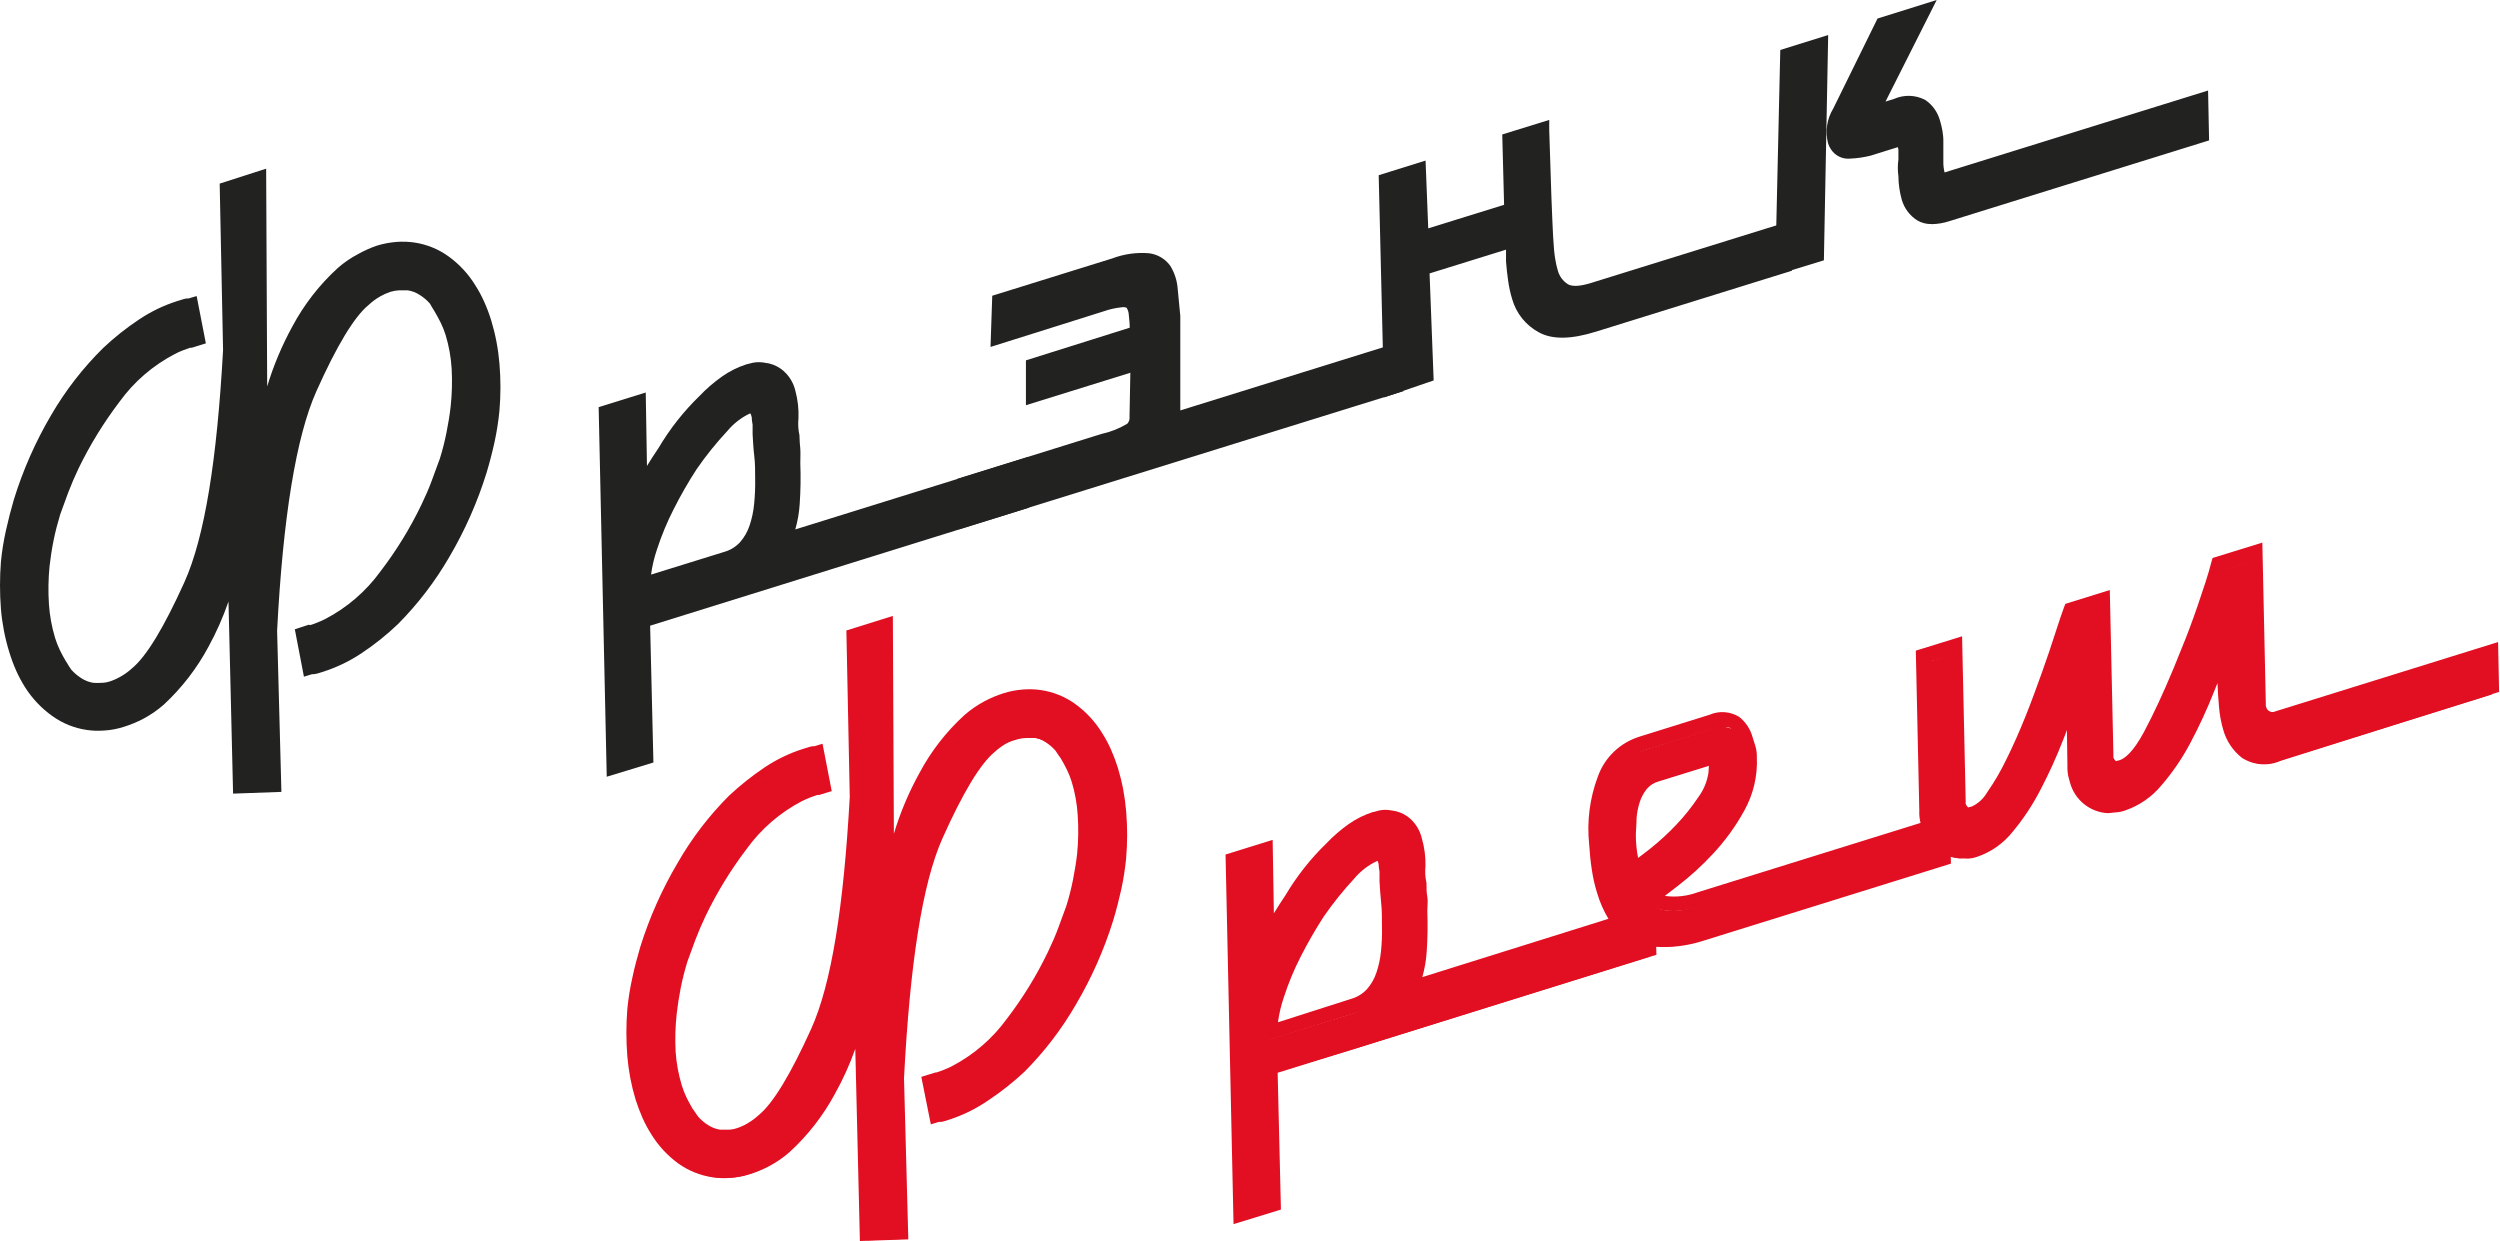
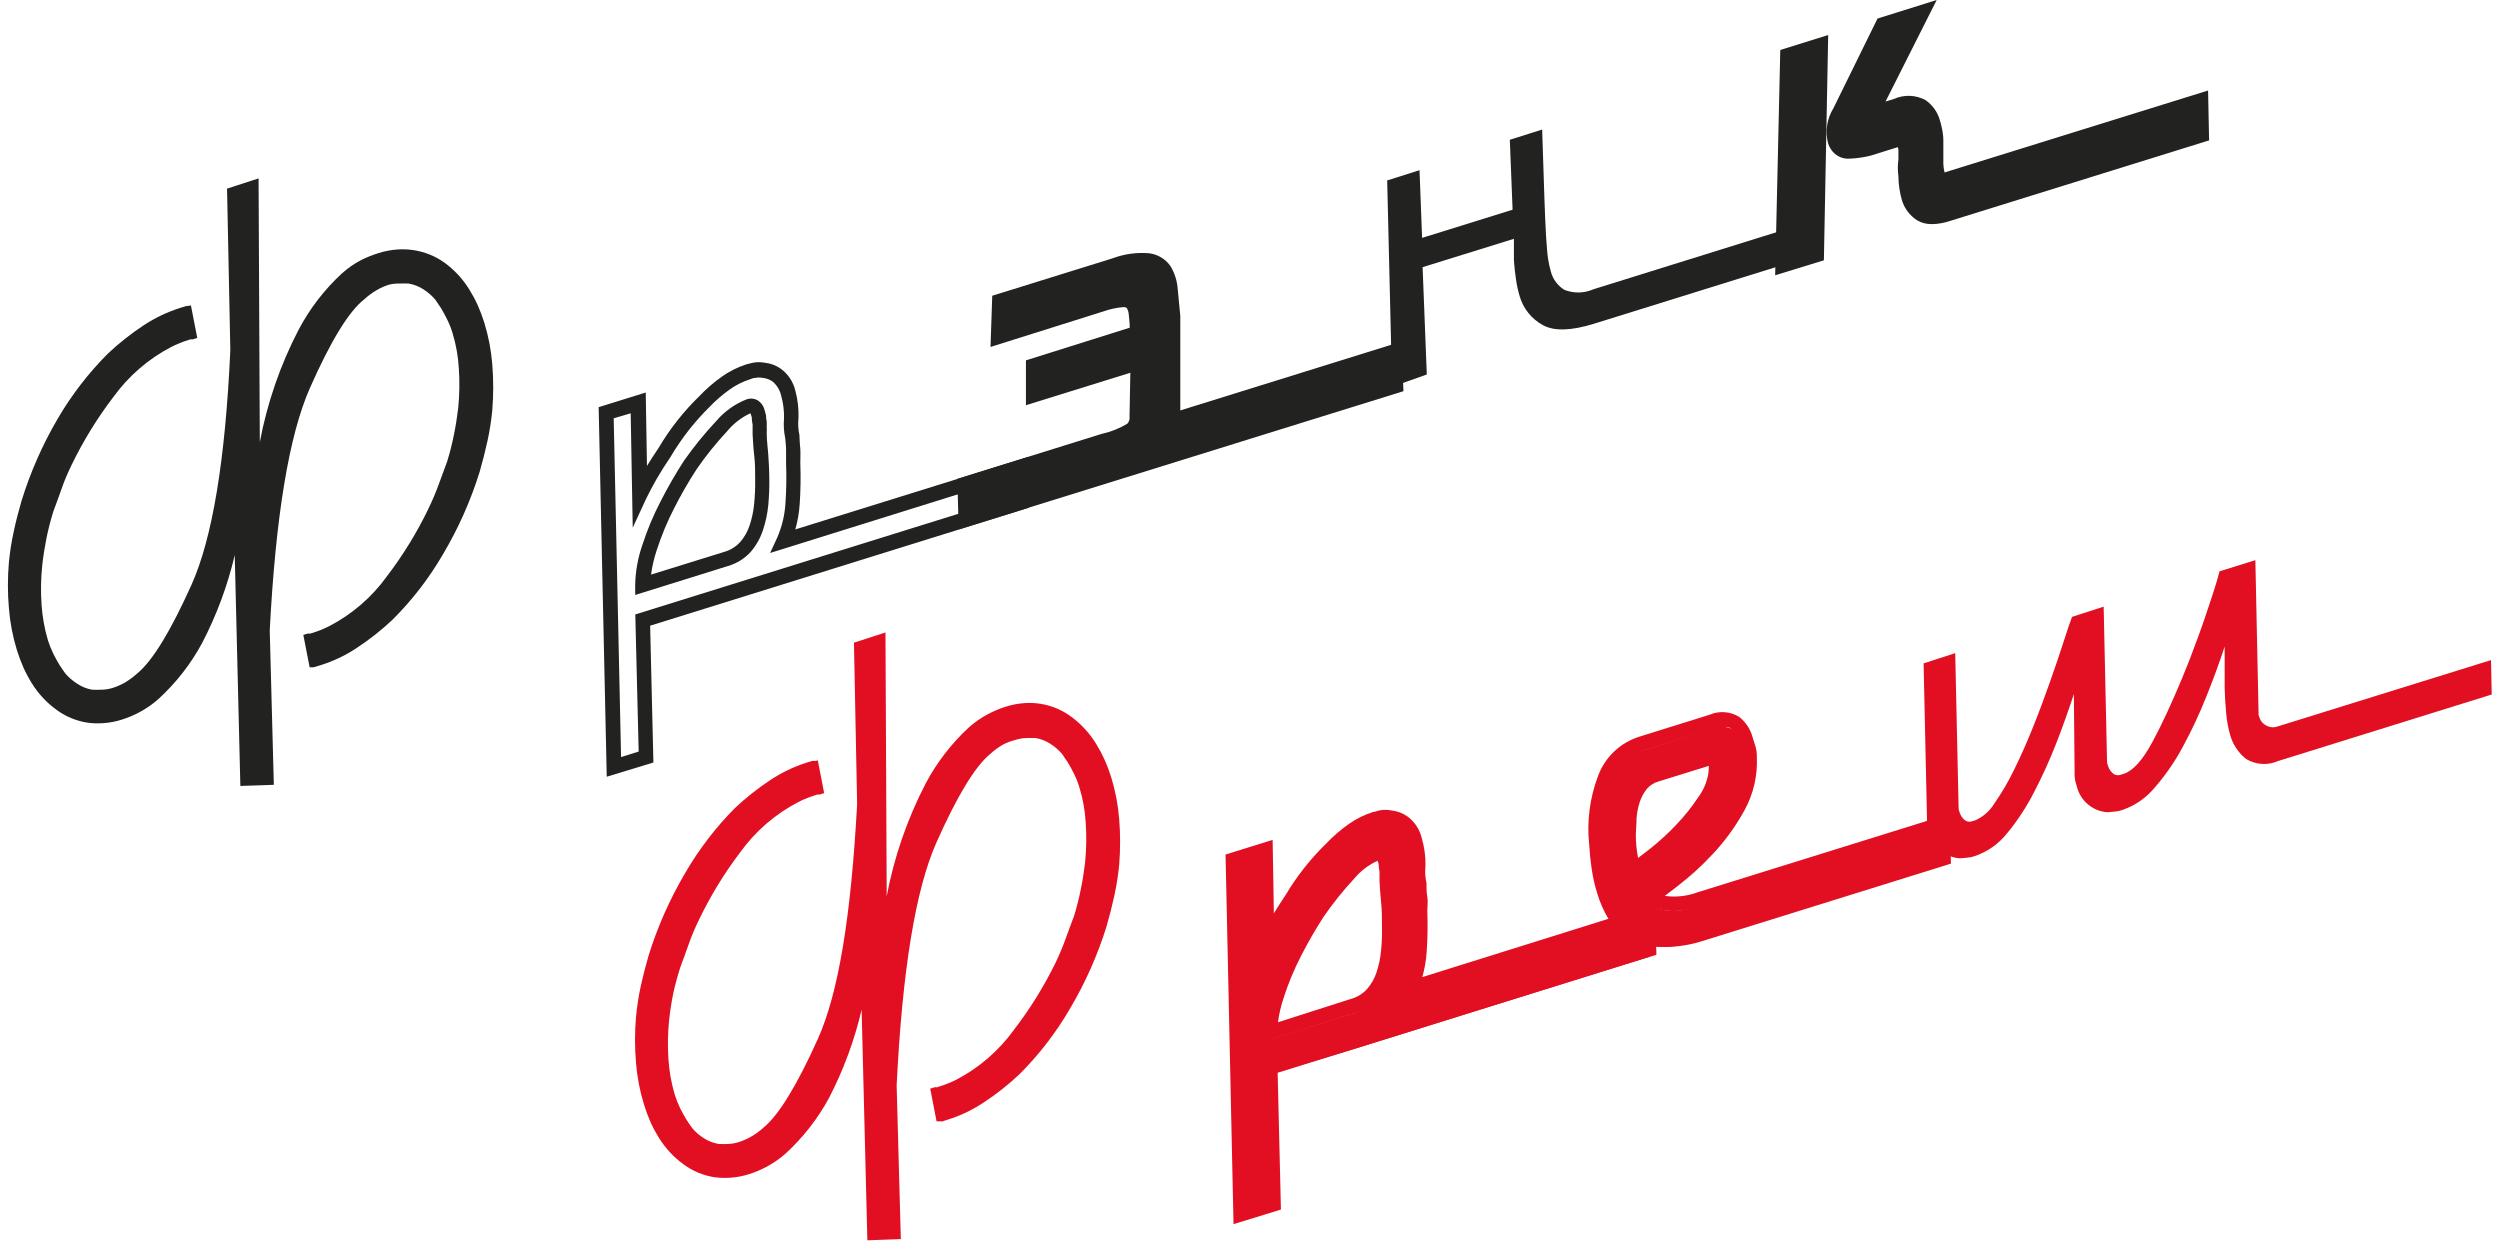
<svg xmlns="http://www.w3.org/2000/svg" width="695" height="345" viewBox="0 0 695 345" fill="none">
  <path d="M130.481 80.508C131.346 81.887 132.116 83.323 132.786 84.807C133.5 86.401 134.118 88.036 134.636 89.704C135.8 93.482 136.545 97.377 136.856 101.319C137.197 105.554 137.197 109.809 136.856 114.044C136.58 116.915 136.133 119.767 135.518 122.584C134.892 125.431 134.181 128.278 133.355 131.125C130.862 139.157 127.433 146.868 123.139 154.099C119.28 160.752 114.563 166.868 109.109 172.29C106.075 175.148 102.799 177.739 99.319 180.033C96.219 182.118 92.836 183.747 89.273 184.873L87.708 185.357C87.449 185.441 87.182 185.498 86.912 185.528C86.638 185.485 86.36 185.485 86.086 185.528L84.322 176.503L85.688 176.105C85.791 176.148 85.903 176.17 86.015 176.17C86.127 176.17 86.239 176.148 86.342 176.105L86.94 175.934C87.708 175.678 88.477 175.422 89.245 175.108C90.013 174.795 90.753 174.454 91.493 174.084C97.882 170.775 103.401 166.006 107.601 160.163C112.094 154.272 115.975 147.938 119.183 141.26C120.293 138.925 121.261 136.648 122.029 134.484C122.797 132.321 123.594 130.242 124.306 128.307C125.071 125.827 125.708 123.308 126.212 120.762C126.725 118.229 127.094 115.809 127.379 113.446C127.747 109.757 127.804 106.043 127.55 102.343C127.358 99.011 126.766 95.713 125.785 92.522C125.399 91.239 124.904 89.992 124.306 88.793C123.736 87.625 123.139 86.572 122.57 85.604L121.773 84.437C121.517 84.038 121.261 83.64 121.004 83.298C120.061 82.192 118.958 81.232 117.732 80.451C116.483 79.631 115.078 79.079 113.605 78.829C112.743 78.785 111.878 78.785 111.016 78.829C110.048 78.8 109.08 78.905 108.141 79.142C106.989 79.496 105.881 79.984 104.84 80.594C103.55 81.329 102.347 82.207 101.254 83.213C96.967 86.572 91.93 94.799 86.143 107.895C80.357 120.99 76.638 143.452 74.987 175.279L76.126 218.181L66.82 218.494L65.255 154.327C63.26 162.825 60.21 171.04 56.177 178.781C53.04 184.592 48.952 189.837 44.082 194.296C42.48 195.726 40.712 196.959 38.817 197.968C37.243 198.811 35.595 199.506 33.894 200.047C32.188 200.598 30.419 200.933 28.629 201.043C27.186 201.147 25.736 201.099 24.303 200.901C21.216 200.426 18.287 199.216 15.766 197.371C12.985 195.363 10.626 192.829 8.822 189.912C7.957 188.523 7.187 187.078 6.517 185.585C5.817 183.998 5.209 182.373 4.696 180.717C3.529 176.929 2.784 173.024 2.476 169.073C2.106 164.839 2.106 160.582 2.476 156.348C2.742 153.476 3.188 150.623 3.813 147.807C4.411 144.961 5.151 142.114 5.976 139.267C8.437 131.296 11.808 123.635 16.022 116.435C19.898 109.793 24.613 103.679 30.052 98.244C33.092 95.393 36.367 92.802 39.842 90.501C42.955 88.438 46.334 86.81 49.887 85.661L51.453 85.177C51.718 85.086 51.997 85.038 52.278 85.035C52.548 85.018 52.815 84.97 53.075 84.892L54.839 93.945L53.473 94.372C53.261 94.299 53.031 94.299 52.819 94.372L52.249 94.572C51.465 94.8 50.695 95.075 49.944 95.397C49.176 95.71 48.407 96.052 47.668 96.422C41.29 99.735 35.774 104.492 31.56 110.315C27.052 116.206 23.153 122.54 19.921 129.218C18.782 131.58 17.815 133.829 17.075 136.021C16.335 138.214 15.51 140.263 14.827 142.171C14.052 144.66 13.406 147.187 12.892 149.743C12.408 152.248 12.009 154.697 11.753 157.06C11.362 160.738 11.295 164.444 11.554 168.134C11.776 171.472 12.368 174.776 13.319 177.984C13.73 179.248 14.225 180.485 14.798 181.685C15.396 182.88 15.965 183.934 16.563 184.902L17.331 186.04L18.128 187.179C19.067 188.29 20.171 189.25 21.401 190.026C22.664 190.894 24.101 191.476 25.612 191.734C26.475 191.78 27.34 191.78 28.202 191.734C29.254 191.726 30.299 191.563 31.304 191.25C32.448 190.883 33.553 190.406 34.605 189.827C35.875 189.074 37.067 188.197 38.163 187.207C42.374 183.753 47.392 175.554 53.217 162.611C59.041 149.667 62.646 127.908 64.031 97.333L63.12 52.439L71.885 49.592L72.227 122.926C74.273 112.013 77.917 101.461 83.041 91.611C86.14 85.757 90.211 80.472 95.079 75.982C96.686 74.544 98.463 73.311 100.372 72.309C101.953 71.513 103.601 70.856 105.295 70.345C106.995 69.807 108.753 69.473 110.532 69.349C111.976 69.253 113.426 69.31 114.857 69.52C117.998 69.976 120.983 71.177 123.566 73.021C126.338 75.04 128.688 77.584 130.481 80.508Z" fill="#222221" />
-   <path d="M64.799 220.629L63.519 167.223C62.027 171.557 60.17 175.757 57.969 179.777C54.745 185.801 50.543 191.246 45.533 195.89C43.794 197.415 41.884 198.733 39.842 199.819C38.155 200.705 36.394 201.439 34.577 202.011C32.736 202.621 30.822 202.985 28.885 203.093C27.29 203.216 25.686 203.159 24.104 202.922C20.665 202.422 17.396 201.104 14.571 199.079C11.529 196.915 8.938 194.178 6.944 191.022C6.02 189.554 5.203 188.023 4.496 186.439C3.755 184.772 3.119 183.06 2.59 181.315C1.376 177.397 0.594 173.359 0.256 169.272C-0.085 164.914 -0.085 160.535 0.256 156.177C0.542 153.247 1.008 150.338 1.651 147.466C2.277 144.619 3.017 141.772 3.842 138.925C6.376 130.7 9.862 122.798 14.229 115.382C18.187 108.576 23.029 102.325 28.629 96.792C31.76 93.831 35.14 91.145 38.732 88.764C41.995 86.587 45.55 84.881 49.29 83.697L50.855 83.213C51.268 83.07 51.699 82.984 52.136 82.957C52.247 82.987 52.365 82.987 52.477 82.957L54.668 82.302L57.23 95.454L53.302 96.678H53.018H52.847L50.713 97.447C49.992 97.728 49.289 98.052 48.607 98.415C42.508 101.584 37.235 106.137 33.211 111.71C28.816 117.497 25.003 123.705 21.828 130.242C20.746 132.548 19.779 134.769 18.982 136.876C18.185 138.982 17.416 141.089 16.733 143.025C16.022 145.388 15.367 147.864 14.884 150.284C14.4 152.704 14.03 155.152 13.774 157.43C13.43 160.93 13.373 164.453 13.603 167.963C13.817 171.139 14.389 174.282 15.31 177.329C15.675 178.498 16.122 179.64 16.648 180.745C17.217 181.884 17.758 182.909 18.299 183.791C18.579 184.194 18.835 184.612 19.067 185.044L19.779 186.126C20.608 187.062 21.567 187.877 22.624 188.545C23.635 189.217 24.782 189.654 25.982 189.827C26.712 189.873 27.444 189.873 28.174 189.827C29.017 189.819 29.853 189.674 30.649 189.4C31.64 189.074 32.594 188.644 33.495 188.118C34.651 187.463 35.73 186.68 36.711 185.784C40.724 182.482 45.59 174.397 51.253 161.871C56.916 149.345 60.331 127.709 62.011 97.333L61.071 51.044L73.991 46.887L74.276 107.439C76.028 101.629 78.384 96.019 81.305 90.7C84.554 84.621 88.818 79.143 93.912 74.501C95.646 72.978 97.557 71.668 99.604 70.601C101.223 69.696 102.918 68.934 104.669 68.324C106.519 67.745 108.428 67.382 110.361 67.242C111.956 67.133 113.559 67.19 115.142 67.413C118.594 67.915 121.874 69.243 124.704 71.285C127.698 73.45 130.233 76.188 132.16 79.341C133.09 80.795 133.908 82.318 134.607 83.896C135.358 85.562 136.004 87.274 136.543 89.02C137.738 92.95 138.511 96.997 138.848 101.091C139.218 105.439 139.218 109.81 138.848 114.158C138.562 117.095 138.106 120.013 137.482 122.898C136.856 125.744 136.116 128.591 135.262 131.438C132.717 139.633 129.232 147.504 124.875 154.896C120.946 161.676 116.163 167.923 110.646 173.486C107.5 176.5 104.091 179.225 100.458 181.628C97.189 183.804 93.636 185.519 89.9 186.723L88.334 187.207C87.899 187.336 87.45 187.413 86.997 187.435H86.712L84.493 188.118L81.96 174.938L85.915 173.657L86.171 173.799C86.899 173.59 87.612 173.333 88.306 173.03C89.046 172.746 89.729 172.432 90.412 172.091C96.509 168.919 101.781 164.367 105.808 158.796C110.229 153.016 114.044 146.796 117.191 140.235C118.301 137.929 119.268 135.708 120.037 133.602C120.805 131.495 121.602 129.388 122.285 127.481C123.032 125.087 123.649 122.654 124.135 120.193C124.619 117.773 125.017 115.382 125.273 113.076C125.657 109.56 125.752 106.018 125.558 102.486C125.364 99.309 124.801 96.166 123.879 93.12C123.512 91.947 123.056 90.805 122.513 89.704C121.972 88.593 121.403 87.597 120.862 86.657L120.094 85.405L119.525 84.409C118.701 83.466 117.742 82.65 116.679 81.989C115.671 81.332 114.537 80.895 113.349 80.708H110.987C110.147 80.744 109.315 80.887 108.511 81.135C107.524 81.471 106.571 81.9 105.665 82.416C104.515 83.077 103.445 83.87 102.478 84.778C98.466 88.052 93.599 96.166 87.964 108.749C82.33 121.332 78.659 143.879 77.036 175.365L78.232 220.145L64.799 220.629ZM66.962 139.495L68.812 216.359L73.991 216.188L72.91 175.336C74.561 143.167 78.374 120.25 84.293 107.012C90.213 93.775 95.335 85.405 99.832 81.619C101.015 80.532 102.312 79.578 103.702 78.772C104.872 78.098 106.113 77.554 107.401 77.149C108.561 76.776 109.769 76.575 110.987 76.551C112.069 76.551 113.008 76.551 113.833 76.551C115.658 76.827 117.404 77.487 118.955 78.487C120.359 79.414 121.616 80.546 122.683 81.846C123.025 82.33 123.31 82.729 123.594 83.184C123.879 83.64 124.106 83.924 124.334 84.238C125.045 85.405 125.643 86.544 126.241 87.739C126.877 89.033 127.41 90.375 127.834 91.753C128.867 95.102 129.497 98.561 129.713 102.059C129.968 105.853 129.901 109.663 129.513 113.446C129.229 115.894 128.83 118.428 128.318 120.962C127.794 123.584 127.139 126.178 126.355 128.734C125.643 130.726 124.875 132.805 124.049 134.997C123.224 137.189 122.228 139.552 121.204 141.971C117.933 148.766 113.986 155.214 109.422 161.216C105.016 167.305 99.246 172.277 92.575 175.735C91.806 176.133 91.009 176.475 90.184 176.817C89.359 177.158 88.562 177.443 87.708 177.699L87.139 177.87H86.911L87.879 182.88L88.818 182.596C92.199 181.509 95.416 179.967 98.38 178.012C101.754 175.767 104.933 173.244 107.885 170.468C113.19 165.176 117.782 159.214 121.545 152.732C125.747 145.644 129.099 138.086 131.534 130.214C132.359 127.367 133.071 124.52 133.668 121.901C134.192 119.248 134.572 116.568 134.807 113.873C135.12 109.761 135.12 105.63 134.807 101.518C134.484 97.722 133.759 93.972 132.644 90.33C132.16 88.74 131.581 87.181 130.908 85.661C130.292 84.26 129.568 82.909 128.745 81.619C127.08 78.927 124.917 76.579 122.37 74.701C120.057 73.051 117.384 71.977 114.573 71.569C113.274 71.371 111.956 71.323 110.646 71.427C109.031 71.539 107.435 71.845 105.893 72.338C104.313 72.838 102.779 73.476 101.311 74.245C99.561 75.19 97.928 76.336 96.445 77.662C91.738 81.987 87.81 87.091 84.834 92.75C79.826 102.427 76.259 112.785 74.248 123.495L70.235 141.459L69.837 52.495L65.198 54.09L66.08 97.418C64.373 128.477 60.645 150.683 54.953 163.579C48.948 176.959 43.826 185.243 39.329 188.944C38.151 190.037 36.853 190.992 35.459 191.791C34.288 192.463 33.047 193.007 31.759 193.414C30.587 193.774 29.371 193.975 28.145 194.011C27.198 194.074 26.247 194.074 25.299 194.011C23.479 193.754 21.738 193.092 20.205 192.076C18.79 191.084 17.541 189.873 16.506 188.489C16.164 188.033 15.908 187.606 15.595 187.179C15.378 186.806 15.14 186.445 14.884 186.097C14.176 184.966 13.53 183.797 12.948 182.596C12.317 181.303 11.794 179.96 11.383 178.582C10.374 175.229 9.754 171.771 9.534 168.276C9.276 164.481 9.343 160.672 9.733 156.889C9.989 154.469 10.387 151.964 10.899 149.373C11.43 146.75 12.095 144.156 12.892 141.601C13.603 139.58 14.343 137.502 15.168 135.31C15.993 133.118 17.018 130.755 18.014 128.363C21.301 121.569 25.247 115.114 29.796 109.09C34.212 103.018 39.98 98.057 46.643 94.6C47.44 94.201 48.237 93.832 49.033 93.518C49.83 93.205 50.684 92.892 51.509 92.636L52.107 92.436H52.306L51.339 87.426L50.4 87.711C47.066 88.779 43.897 90.302 40.98 92.237C37.605 94.427 34.425 96.903 31.475 99.639C26.169 104.938 21.568 110.899 17.786 117.375C13.608 124.485 10.257 132.05 7.798 139.922C7.001 142.768 6.289 145.444 5.663 148.234C5.066 150.986 4.639 153.772 4.383 156.576C4.041 160.687 4.041 164.819 4.383 168.931C4.696 172.725 5.411 176.476 6.517 180.119C7.016 181.707 7.605 183.266 8.281 184.788C8.899 186.188 9.622 187.54 10.444 188.83C12.096 191.524 14.262 193.865 16.819 195.719C19.111 197.393 21.779 198.478 24.588 198.879C25.871 199.05 27.168 199.088 28.458 198.993C30.072 198.873 31.667 198.567 33.211 198.082C34.791 197.57 36.324 196.922 37.792 196.146C39.547 195.207 41.19 194.07 42.687 192.759C47.377 188.432 51.311 183.351 54.327 177.728C58.283 170.127 61.285 162.066 63.263 153.729L66.962 139.495Z" fill="#222221" />
-   <path d="M283.842 129.758L284.099 139.495L202.053 165.116L178.718 172.319L179.628 210.352L170.664 213.199L168.501 114.756L177.494 111.909L177.949 137.53C178.718 135.879 179.657 134.029 180.795 132.036C181.933 130.043 183.271 127.936 184.751 125.773C187.771 120.558 191.475 115.771 195.764 111.539C197.58 109.618 199.581 107.882 201.74 106.358C203.633 105.005 205.727 103.958 207.944 103.254C208.343 103.112 208.912 102.998 209.652 102.827C210.46 102.669 211.291 102.669 212.099 102.827C213.453 102.972 214.746 103.462 215.856 104.251C217.498 105.487 218.656 107.26 219.128 109.261C219.78 111.536 220.078 113.899 220.011 116.264C219.854 118.018 219.969 119.785 220.352 121.503C220.352 122.613 220.352 123.78 220.58 124.947C220.807 126.115 220.58 127.396 220.58 128.677C220.58 132.349 220.58 136.078 220.437 139.865C220.223 143.461 219.365 146.99 217.905 150.284L283.842 129.758ZM211.16 118.969V117.688C210.973 116.943 210.877 116.178 210.875 115.41L210.591 114.443C210.164 113.019 209.339 112.478 208.172 112.848C205.276 114.073 202.712 115.965 200.687 118.371C197.49 121.79 194.542 125.434 191.865 129.275C189.522 132.901 187.366 136.644 185.405 140.491C183.484 144.207 181.866 148.072 180.567 152.049C179.399 155.413 178.756 158.937 178.661 162.497L201.883 155.266C203.914 154.696 205.746 153.572 207.176 152.021C208.554 150.465 209.6 148.643 210.249 146.669C210.964 144.557 211.432 142.369 211.644 140.149C211.843 137.872 211.928 135.509 211.9 133.089C211.872 130.669 211.9 128.591 211.644 126.428C211.388 124.264 211.331 122.3 211.189 120.478C211.189 120.165 211.189 119.908 211.189 119.709C211.216 119.462 211.207 119.213 211.16 118.969Z" fill="#222221" />
  <path d="M168.672 215.932L166.424 113.19L179.515 109.119L179.856 129.531C180.852 127.908 181.933 126.228 183.072 124.549C186.205 119.242 190.033 114.379 194.455 110.087C196.361 108.084 198.458 106.272 200.716 104.678C202.79 103.213 205.073 102.071 207.489 101.29L209.339 100.835C210.411 100.634 211.511 100.634 212.583 100.835C214.214 101.003 215.773 101.592 217.108 102.543C219.136 104.036 220.56 106.208 221.12 108.663C221.787 111.14 222.074 113.702 221.974 116.265C221.807 117.864 221.903 119.479 222.259 121.047V121.389C222.259 122.499 222.401 123.638 222.486 124.805C222.572 125.972 222.486 127.424 222.486 128.734C222.631 132.53 222.574 136.331 222.316 140.121C222.161 142.511 221.75 144.878 221.092 147.181L285.664 127.082L286.034 141.146L180.738 173.941L181.649 211.975L168.672 215.932ZM170.607 116.293L172.656 210.466L177.551 208.929L176.612 170.81L281.907 138.014V132.548L214.091 153.729L216.026 149.544C217.377 146.473 218.168 143.186 218.36 139.836C218.615 136.189 218.672 132.53 218.531 128.876C218.531 127.566 218.531 126.371 218.531 125.204C218.531 124.036 218.388 122.983 218.303 121.901C217.908 120.031 217.793 118.112 217.962 116.208C218 114.111 217.732 112.02 217.165 110.002C216.824 108.485 216.006 107.118 214.831 106.101C213.995 105.499 213.012 105.135 211.985 105.048C211.356 104.92 210.708 104.92 210.079 105.048C209.424 105.048 208.912 105.304 208.57 105.418C206.537 106.065 204.616 107.025 202.879 108.265C200.828 109.72 198.922 111.369 197.187 113.19C193.035 117.293 189.43 121.915 186.458 126.94C184.978 129.123 183.669 131.201 182.531 133.175C181.421 135.111 180.482 136.904 179.685 138.527L175.9 146.697L175.331 114.898L170.607 116.293ZM176.583 165.401V162.554C176.665 158.79 177.337 155.063 178.575 151.508C179.911 147.372 181.586 143.354 183.584 139.495C185.576 135.566 187.796 131.723 190.129 128.107C192.887 124.177 195.921 120.447 199.208 116.948C201.462 114.322 204.325 112.289 207.546 111.026C208.078 110.831 208.649 110.763 209.212 110.827C209.775 110.892 210.315 111.087 210.79 111.396C211.677 112.013 212.306 112.936 212.555 113.987L212.953 115.439C212.957 116.042 213.024 116.643 213.152 117.232V117.887V118.884C213.194 119.214 213.194 119.549 213.152 119.88C213.152 120.136 213.152 120.392 213.152 120.677C213.152 122.442 213.437 124.35 213.579 126.371C213.721 128.392 213.864 130.869 213.864 133.203C213.899 135.626 213.804 138.05 213.579 140.463C213.343 142.847 212.837 145.196 212.071 147.466C211.333 149.685 210.162 151.737 208.627 153.501C206.938 155.326 204.783 156.654 202.395 157.344L176.583 165.401ZM208.57 114.898C206.111 116.053 203.935 117.734 202.196 119.823C199.094 123.149 196.241 126.698 193.658 130.442C191.356 133.988 189.247 137.657 187.341 141.431C185.464 145.094 183.884 148.902 182.616 152.818C181.852 155.065 181.309 157.382 180.994 159.736L201.37 153.416C203.04 152.941 204.546 152.015 205.725 150.74C206.908 149.396 207.808 147.827 208.371 146.128C209.035 144.164 209.464 142.129 209.652 140.064C209.879 137.794 209.974 135.513 209.936 133.232C209.936 130.983 209.936 128.791 209.68 126.712C209.424 124.634 209.339 122.556 209.225 120.734V120.279C209.236 120.098 209.236 119.918 209.225 119.738V119.054V118.058C209.084 117.354 208.998 116.64 208.969 115.923L208.741 115.183C208.741 115.183 208.599 114.955 208.57 114.898Z" fill="#222221" />
  <path d="M387.715 97.646L388.113 107.155L268.589 144.391L268.333 134.627L306.95 122.584C309.778 121.939 312.473 120.812 314.919 119.254C315.375 118.783 315.721 118.217 315.932 117.597C316.144 116.977 316.216 116.318 316.142 115.667L316.456 100.806L287.428 109.859V101.717L316.313 92.721C316.313 90.615 316.114 88.85 315.972 87.483C315.924 86.365 315.548 85.286 314.89 84.38C314.524 84.01 314.075 83.732 313.58 83.569C313.086 83.405 312.559 83.362 312.045 83.441C310.105 83.632 308.194 84.053 306.353 84.693L277.525 93.632L277.866 83.668L309.853 73.704C312.794 72.595 315.938 72.129 319.074 72.338C319.978 72.427 320.852 72.71 321.638 73.167C322.423 73.624 323.102 74.244 323.627 74.986C324.681 76.705 325.278 78.664 325.363 80.679C325.591 82.957 325.818 85.433 326.046 88.052L326.188 113.275C326.188 114.016 326.188 114.67 326.188 115.24C326.188 115.809 326.188 116.407 325.989 117.005L387.715 97.646Z" fill="#222221" />
  <path d="M266.511 147.181L266.141 133.118L306.267 120.62C308.79 120.075 311.204 119.113 313.41 117.773C313.651 117.5 313.829 117.178 313.932 116.829C314.035 116.48 314.061 116.112 314.008 115.752L314.236 103.625L285.208 112.649V100.18L314.065 91.099C314.065 89.732 313.894 88.565 313.809 87.569C313.783 86.864 313.577 86.178 313.211 85.576C312.838 85.403 312.423 85.344 312.016 85.405C310.249 85.57 308.51 85.953 306.837 86.544L275.362 96.451L275.846 82.216L309.256 71.826C312.495 70.604 315.965 70.118 319.415 70.402C320.598 70.543 321.738 70.93 322.762 71.538C323.787 72.146 324.673 72.961 325.363 73.932C326.565 75.906 327.268 78.144 327.412 80.451C327.64 82.729 327.867 85.206 328.123 87.825V113.247C328.123 113.56 328.123 113.845 328.123 114.101L389.593 94.97L390.162 108.749L266.511 147.181ZM270.353 136.135V141.601L385.837 105.674L385.637 100.408L323.029 119.851L323.57 116.578C323.654 116.059 323.711 115.536 323.741 115.012C323.741 114.414 323.741 113.759 323.883 112.991L323.741 87.939C323.513 85.49 323.257 83.042 323.058 80.736C322.974 79.108 322.495 77.526 321.663 76.124C321.286 75.625 320.806 75.212 320.256 74.913C319.707 74.613 319.1 74.434 318.476 74.388C315.665 74.212 312.849 74.649 310.223 75.669L279.887 85.206L279.687 90.899L305.613 82.843C307.627 82.139 309.72 81.689 311.845 81.505C312.677 81.393 313.523 81.484 314.311 81.772C315.099 82.06 315.806 82.535 316.37 83.156C317.291 84.375 317.826 85.843 317.907 87.369C318.049 88.793 318.163 90.615 318.277 92.75V94.344L289.335 103.34V107.041L318.448 97.988L318.106 115.724C318.167 116.649 318.032 117.576 317.708 118.445C317.384 119.313 316.88 120.103 316.228 120.762C315.459 121.503 313.752 122.613 307.463 124.577L270.353 136.135Z" fill="#222221" />
  <path d="M419.73 38.859L428.723 36.012C428.951 43.67 429.15 49.791 429.321 54.46C429.492 59.129 429.634 63 429.805 65.648C429.975 68.295 430.146 70.573 430.374 72.025C430.562 73.206 430.818 74.375 431.142 75.526C431.701 77.618 433.034 79.419 434.87 80.565C436.159 81.08 437.538 81.332 438.926 81.308C440.313 81.284 441.682 80.983 442.952 80.423L495.828 63.94L496.027 73.534L443.152 89.988C436.777 91.981 431.996 92.095 428.922 90.387C427.365 89.54 425.991 88.392 424.882 87.009C423.773 85.626 422.95 84.035 422.462 82.33C421.997 80.785 421.654 79.204 421.438 77.605C421.182 75.897 420.983 74.16 420.869 72.338V66.388L395.484 74.274L396.651 104.109L387.004 107.525L385.637 50.161L394.63 47.314L395.342 66.132L420.499 58.303L419.73 38.859Z" fill="#222221" />
-   <path d="M384.755 110.485L383.275 48.709L396.309 44.638L397.049 63.484L418.137 56.937L417.625 37.379L430.687 33.336V36.183C430.934 43.775 431.133 49.924 431.285 54.631C431.455 59.271 431.626 62.972 431.768 65.762C431.911 68.552 432.11 70.544 432.337 71.911C432.506 72.997 432.744 74.072 433.049 75.128C433.464 76.744 434.482 78.14 435.895 79.028C436.748 79.512 438.541 79.853 442.326 78.658L497.848 61.406L498.133 75.27L443.749 92.18C436.748 94.372 431.541 94.429 427.841 92.408C426.04 91.447 424.451 90.132 423.17 88.543C421.889 86.953 420.941 85.121 420.385 83.156C419.88 81.509 419.509 79.824 419.275 78.117C419.019 76.409 418.82 74.587 418.677 72.708V69.406L397.419 76.01L398.558 105.76L384.755 110.485ZM387.601 51.727L388.853 104.678L394.374 102.714L393.236 72.822L422.719 63.655L422.918 72.338C423.06 74.017 423.231 75.726 423.487 77.377C423.681 78.861 423.995 80.327 424.426 81.761C425.218 84.656 427.12 87.122 429.719 88.622C432.366 90.045 436.663 89.874 442.44 88.081L493.836 72.082V66.787L443.55 82.558C442.015 83.229 440.359 83.575 438.684 83.575C437.009 83.575 435.352 83.229 433.817 82.558C431.531 81.15 429.871 78.918 429.179 76.323C428.809 75.084 428.533 73.818 428.353 72.537C428.097 71.028 427.898 68.808 427.727 65.989C427.556 63.171 427.414 59.413 427.243 54.745C427.243 50.645 426.93 45.407 426.731 39.002L421.836 40.51L422.349 60.068L393.122 69.149L392.411 50.332L387.601 51.727Z" fill="#222221" />
  <path d="M506.13 12.412L504.991 70.801L495.629 73.647L496.938 15.23L506.13 12.412ZM611.852 27.927L612.051 37.521L541.304 59.499C540.156 60.004 538.915 60.264 537.661 60.264C536.407 60.264 535.167 60.004 534.019 59.499C532.376 58.408 531.183 56.76 530.661 54.858C530.113 52.854 529.826 50.787 529.807 48.709C529.592 47.294 529.592 45.854 529.807 44.439C529.807 42.589 529.807 41.592 529.807 41.421C529.711 40.882 529.548 40.355 529.323 39.856C529.01 38.831 528.384 38.432 527.473 38.717L520.843 40.795L519.277 41.279C517.597 41.687 515.882 41.934 514.155 42.019C513.467 42.081 512.776 41.954 512.154 41.654C511.533 41.353 511.004 40.889 510.626 40.311C510.39 39.971 510.207 39.597 510.085 39.201C509.754 37.829 509.699 36.405 509.923 35.012C510.148 33.619 510.648 32.285 511.394 31.087L523.347 6.832L534.275 3.416L520.046 31.657L527.075 29.465C528.166 28.954 529.356 28.689 530.561 28.689C531.766 28.689 532.956 28.954 534.047 29.465C535.602 30.527 536.739 32.097 537.263 33.906C537.491 34.703 537.69 35.585 537.889 36.753C538.044 37.694 538.12 38.646 538.117 39.599C538.117 41.45 538.117 43.215 538.117 44.838C538.073 46.123 538.217 47.408 538.544 48.652C538.942 49.962 539.739 50.446 540.906 50.076L611.852 27.927Z" fill="#222221" />
  <path d="M493.494 76.523L494.917 13.893L508.236 9.736L507.04 72.366L493.494 76.523ZM498.987 16.739L497.763 70.829L502.971 69.206L503.995 15.117L498.987 16.739ZM537.007 62.289C535.578 62.334 534.165 61.968 532.937 61.235C530.886 59.909 529.38 57.888 528.697 55.542C528.094 53.401 527.778 51.19 527.758 48.965C527.541 47.436 527.541 45.883 527.758 44.354C527.758 42.589 527.758 41.848 527.758 41.507C527.713 41.304 527.656 41.105 527.587 40.909L520.017 43.272C518.153 43.739 516.246 44.015 514.326 44.097C513.286 44.195 512.24 44.005 511.302 43.548C510.363 43.092 509.568 42.385 509.004 41.507C508.651 41.003 508.382 40.445 508.207 39.856C507.782 38.223 507.691 36.522 507.94 34.853C508.19 33.185 508.774 31.584 509.658 30.148L521.952 5.153L538.401 0L524.172 28.241L526.534 27.5C527.918 26.884 529.425 26.593 530.939 26.647C532.453 26.701 533.934 27.1 535.271 27.814C537.248 29.174 538.679 31.191 539.312 33.507C539.594 34.442 539.822 35.393 539.995 36.354C540.188 37.415 540.274 38.493 540.251 39.571V44.752C540.218 45.826 540.333 46.899 540.593 47.941L613.844 25.166L614.129 39.03L541.987 61.463C540.38 61.998 538.701 62.286 537.007 62.317V62.289ZM528.099 36.667C528.624 36.674 529.14 36.801 529.608 37.037C530.045 37.286 530.427 37.621 530.73 38.023C531.034 38.424 531.252 38.883 531.372 39.372C531.741 40.163 531.898 41.036 531.827 41.905V44.752C531.625 45.949 531.625 47.171 531.827 48.368V48.681C531.815 50.603 532.064 52.519 532.567 54.374C532.948 55.808 533.839 57.053 535.072 57.876C535.783 58.331 537.348 58.673 540.763 57.648L609.945 36.126V30.831L541.646 52.069C541.129 52.251 540.58 52.319 540.035 52.27C539.49 52.221 538.962 52.055 538.487 51.784C537.596 51.216 536.955 50.331 536.694 49.307C536.299 47.861 536.117 46.365 536.153 44.866V39.514C536.167 38.684 536.101 37.854 535.954 37.037C535.823 36.218 535.633 35.409 535.385 34.617C535.026 33.251 534.187 32.058 533.023 31.258C531.323 30.623 529.441 30.684 527.786 31.429L516.09 35.073L530.319 6.861L524.912 8.54L513.386 31.998C512.747 32.959 512.309 34.04 512.098 35.175C511.888 36.31 511.91 37.477 512.163 38.603C512.225 38.784 512.311 38.957 512.419 39.115C512.604 39.413 512.873 39.651 513.192 39.797C513.51 39.944 513.865 39.994 514.212 39.941C515.804 39.857 517.385 39.629 518.936 39.258L526.99 36.753C527.346 36.626 527.721 36.558 528.099 36.553V36.667Z" fill="#222221" />
  <path d="M304.759 206.851C305.624 208.239 306.394 209.685 307.064 211.178C307.779 212.771 308.396 214.406 308.914 216.074C310.078 219.853 310.823 223.748 311.134 227.689C311.475 231.924 311.475 236.18 311.134 240.415C310.856 243.285 310.409 246.137 309.796 248.955C309.17 251.802 308.459 254.649 307.633 257.496C305.14 265.528 301.711 273.239 297.417 280.47C293.551 287.118 288.835 293.233 283.387 298.661C280.353 301.519 277.077 304.11 273.597 306.404C270.497 308.489 267.114 310.118 263.552 311.244L261.986 311.728C261.722 311.768 261.454 311.768 261.19 311.728H260.364L258.6 302.646L259.966 302.219C260.068 302.27 260.18 302.296 260.293 302.296C260.407 302.296 260.519 302.27 260.62 302.219L261.218 302.02C261.986 301.792 262.755 301.508 263.523 301.195C264.29 300.904 265.041 300.571 265.771 300.198C272.156 296.883 277.673 292.114 281.879 286.277C286.359 280.458 290.239 274.202 293.461 267.602C294.571 265.268 295.539 262.99 296.307 260.798C297.075 258.606 297.872 256.585 298.584 254.649C299.353 252.16 299.989 249.632 300.49 247.076C301.003 244.571 301.373 242.151 301.657 239.76C302.025 236.08 302.082 232.375 301.828 228.686C301.637 225.353 301.044 222.055 300.064 218.864C299.677 217.581 299.182 216.334 298.584 215.135C298.015 213.968 297.417 212.886 296.848 211.946L296.051 210.779C295.795 210.381 295.539 209.982 295.283 209.64C294.339 208.534 293.236 207.575 292.01 206.794C290.761 205.973 289.356 205.421 287.883 205.171C287.144 205.171 286.29 205.171 285.294 205.171C284.258 205.201 283.232 205.383 282.249 205.712C281.085 205.999 279.958 206.419 278.891 206.964C277.6 207.699 276.397 208.578 275.305 209.584C271.093 213.019 266.094 221.246 260.307 234.266C254.521 247.285 250.84 269.785 249.266 301.764L250.432 344.466L241.127 344.808L239.533 280.697C237.543 289.189 234.513 297.402 230.512 305.152C227.375 310.963 223.287 316.207 218.417 320.667C216.815 322.097 215.047 323.33 213.152 324.339C211.578 325.182 209.93 325.877 208.229 326.417C205.134 327.404 201.859 327.696 198.638 327.271C195.551 326.797 192.622 325.586 190.101 323.741C187.32 321.734 184.961 319.2 183.157 316.283C182.292 314.894 181.522 313.448 180.852 311.956C180.147 310.361 179.539 308.726 179.031 307.059C177.864 303.281 177.12 299.386 176.811 295.444C176.441 291.21 176.441 286.952 176.811 282.719C177.081 279.849 177.518 276.997 178.12 274.178C178.746 271.331 179.486 268.484 180.311 265.638C182.807 257.611 186.226 249.901 190.499 242.664C194.323 236.083 198.971 230.018 204.33 224.615C207.37 221.763 210.645 219.173 214.12 216.871C217.233 214.809 220.613 213.181 224.165 212.032L225.731 211.548C226.004 211.505 226.283 211.505 226.556 211.548L227.353 211.406L229.117 220.487L227.751 220.914C227.647 220.871 227.536 220.849 227.424 220.849C227.312 220.849 227.2 220.871 227.097 220.914L226.528 221.113C225.743 221.341 224.973 221.617 224.222 221.939C223.441 222.227 222.68 222.57 221.946 222.964C215.568 226.276 210.053 231.034 205.838 236.856C201.36 242.752 197.489 249.085 194.284 255.759C193.146 258.122 192.178 260.371 191.439 262.563C190.699 264.755 189.873 266.805 189.19 268.712C188.391 271.153 187.717 273.633 187.17 276.142C186.658 278.648 186.288 281.096 186.031 283.459C185.64 287.137 185.574 290.843 185.832 294.533C186.052 297.862 186.643 301.157 187.597 304.355C188.003 305.63 188.498 306.876 189.076 308.084C189.674 309.251 190.243 310.333 190.841 311.272C191.069 311.642 191.353 312.012 191.609 312.44L192.406 313.578C193.345 314.689 194.449 315.649 195.679 316.425C196.933 317.229 198.336 317.772 199.805 318.019C200.668 318.065 201.532 318.065 202.395 318.019C203.431 317.987 204.456 317.805 205.44 317.478C206.588 317.112 207.695 316.626 208.741 316.027C210.017 315.295 211.21 314.426 212.298 313.436C216.51 309.963 221.519 301.792 227.353 288.839C233.187 275.886 236.602 254.336 238.281 223.561L237.399 178.667L246.164 175.82L246.505 249.154C248.565 238.245 252.208 227.695 257.319 217.839C260.418 211.985 264.489 206.701 269.357 202.21C270.964 200.773 272.742 199.539 274.65 198.538C276.222 197.691 277.87 196.995 279.574 196.46C281.274 195.922 283.031 195.587 284.81 195.463C286.254 195.367 287.704 195.425 289.136 195.634C292.293 196.118 295.283 197.369 297.844 199.278C300.62 201.327 302.97 203.9 304.759 206.851Z" fill="#E20F22" />
-   <path d="M239.049 345L237.769 291.593C236.225 295.93 234.321 300.13 232.077 304.148C228.819 310.18 224.577 315.626 219.527 320.261C217.79 321.789 215.88 323.108 213.835 324.19C212.149 325.076 210.387 325.809 208.57 326.382C206.729 326.992 204.815 327.356 202.879 327.464C201.284 327.586 199.68 327.528 198.098 327.293C194.66 326.787 191.392 325.47 188.564 323.449C185.567 321.268 183.024 318.521 181.08 315.365C180.15 313.91 179.332 312.388 178.632 310.81C177.894 309.138 177.248 307.427 176.697 305.685C175.504 301.755 174.732 297.708 174.392 293.615C174.05 289.266 174.05 284.897 174.392 280.548C174.678 277.618 175.144 274.709 175.786 271.836C176.384 268.99 177.152 266.143 177.978 263.296C180.533 255.11 184.029 247.248 188.393 239.867C192.297 233.061 197.081 226.801 202.623 221.248C205.757 218.312 209.127 215.637 212.697 213.249C215.973 211.076 219.536 209.37 223.283 208.181L224.848 207.697C225.261 207.552 225.692 207.466 226.129 207.441H226.471L228.662 206.758L231.223 219.939L227.666 220.992H227.381H227.21C226.499 221.22 225.759 221.476 225.076 221.761C224.393 222.045 223.653 222.359 222.97 222.7C216.873 225.872 211.601 230.424 207.574 235.995C203.175 241.79 199.362 248.008 196.191 254.556C195.11 256.862 194.142 259.083 193.345 261.189C192.548 263.296 191.78 265.403 191.097 267.31C190.386 269.673 189.731 272.15 189.247 274.598C188.763 277.046 188.393 279.466 188.137 281.743C187.741 285.268 187.637 288.82 187.824 292.362C188.038 295.539 188.611 298.681 189.532 301.728C189.896 302.897 190.343 304.039 190.869 305.144C191.439 306.255 191.979 307.279 192.52 308.19C192.719 308.418 192.975 308.817 193.288 309.272L194 310.326C194.822 311.278 195.781 312.103 196.846 312.774C197.861 313.434 199.006 313.871 200.204 314.055C200.687 314.055 201.484 314.055 202.395 314.055C203.238 314.047 204.074 313.903 204.871 313.628C205.863 313.307 206.818 312.877 207.717 312.347C208.872 311.68 209.951 310.888 210.932 309.984C214.945 306.71 219.811 298.597 225.475 286.099C231.138 273.602 234.553 251.937 236.232 221.561L235.293 175.272L248.213 171.23L248.497 231.782C250.239 225.968 252.595 220.356 255.526 215.042C258.742 208.965 262.978 203.486 268.048 198.844C269.789 197.321 271.699 196.003 273.74 194.915C275.39 194.045 277.114 193.321 278.891 192.752C280.737 192.16 282.648 191.796 284.582 191.67C286.177 191.547 287.781 191.604 289.363 191.841C292.816 192.343 296.096 193.671 298.925 195.712C301.92 197.877 304.454 200.616 306.381 203.769C307.311 205.223 308.129 206.746 308.829 208.324C309.574 209.992 310.221 211.703 310.764 213.448C311.959 217.378 312.732 221.424 313.069 225.519C313.439 229.866 313.439 234.238 313.069 238.586C312.783 241.513 312.327 244.422 311.703 247.297C311.077 250.144 310.337 252.99 309.483 255.837C306.939 264.023 303.453 271.885 299.096 279.267C295.174 286.06 290.391 292.318 284.867 297.885C281.731 300.832 278.352 303.508 274.764 305.885C271.504 308.135 267.939 309.908 264.178 311.151L262.613 311.664C262.174 311.779 261.727 311.855 261.275 311.891H260.99L258.771 312.575L256.124 299.365L260.08 298.141H260.336C261.076 297.913 261.787 297.657 262.47 297.373C263.21 297.088 263.893 296.775 264.576 296.433C270.673 293.262 275.945 288.709 279.972 283.138C284.393 277.359 288.208 271.139 291.355 264.577C292.465 262.271 293.433 260.051 294.201 257.944C294.97 255.837 295.766 253.731 296.449 251.823C297.196 249.429 297.814 246.996 298.299 244.535C298.783 242.087 299.181 239.696 299.438 237.39C299.792 233.833 299.849 230.252 299.608 226.686C299.418 223.509 298.854 220.365 297.929 217.32C297.563 216.147 297.106 215.005 296.563 213.903C296.023 212.793 295.453 211.768 294.913 210.857L294.144 209.776L293.433 208.694C292.609 207.751 291.65 206.935 290.587 206.274C289.58 205.617 288.445 205.181 287.257 204.993C286.745 204.993 285.948 204.993 285.038 204.993C284.198 205.029 283.365 205.172 282.562 205.42C281.573 205.751 280.62 206.18 279.716 206.701C278.56 207.367 277.482 208.16 276.5 209.064C272.516 212.338 267.65 220.451 262.015 233.034C256.38 245.617 252.937 268.249 251.315 299.764L252.51 344.545L239.049 345ZM241.212 263.922L243.062 340.787L248.27 340.587L247.188 299.764C248.839 267.566 252.652 244.649 258.571 231.44C264.491 218.231 269.642 209.69 274.138 205.989C275.336 204.921 276.632 203.968 278.008 203.142C279.185 202.48 280.424 201.937 281.708 201.52C282.88 201.157 284.096 200.956 285.322 200.922C286.404 200.922 287.314 200.922 288.168 200.922C289.942 201.256 291.629 201.953 293.12 202.972C294.523 203.899 295.78 205.031 296.848 206.331L297.758 207.64C297.985 208.014 298.232 208.376 298.498 208.722C299.21 209.889 299.807 211.028 300.405 212.224C301.041 213.518 301.574 214.86 301.999 216.238C303.031 219.586 303.662 223.046 303.877 226.543C304.132 230.338 304.066 234.147 303.678 237.931C303.393 240.351 302.995 242.884 302.483 245.446C301.962 248.06 301.307 250.644 300.519 253.19C299.807 255.211 299.039 257.289 298.214 259.481C297.389 261.673 296.364 264.036 295.368 266.428C292.104 273.235 288.157 279.693 283.586 285.701C279.18 291.782 273.41 296.745 266.739 300.191C265.98 300.589 265.183 300.96 264.348 301.301C263.552 301.614 262.726 301.899 261.873 302.184L261.303 302.355H261.076L262.043 307.365L262.983 307.08C266.33 306.03 269.519 304.526 272.459 302.611C275.842 300.367 279.031 297.843 281.993 295.067C287.298 289.774 291.89 283.812 295.653 277.331C299.853 270.232 303.206 262.665 305.641 254.784C306.467 251.937 307.178 249.261 307.776 246.471C308.367 243.765 308.804 241.028 309.085 238.272C309.398 234.16 309.398 230.03 309.085 225.917C308.779 222.119 308.054 218.367 306.922 214.729C306.437 213.149 305.858 211.599 305.186 210.089C304.57 208.688 303.847 207.336 303.023 206.046C301.356 203.365 299.192 201.027 296.649 199.157C294.331 197.51 291.661 196.428 288.851 195.997C287.545 195.863 286.229 195.863 284.924 195.997C283.31 196.099 281.714 196.395 280.171 196.879C278.591 197.392 277.058 198.039 275.589 198.815C273.838 199.757 272.204 200.904 270.723 202.231C266.026 206.523 262.099 211.588 259.112 217.206C254.099 226.871 250.532 237.221 248.526 247.923L244.513 265.915L244.115 176.952L239.476 178.404L240.358 221.732C238.651 252.791 234.923 274.996 229.231 287.893C223.226 301.273 218.104 309.557 213.607 313.258C212.424 314.344 211.127 315.299 209.737 316.105C208.56 316.765 207.321 317.309 206.038 317.727C204.865 318.087 203.649 318.288 202.423 318.325C201.37 318.325 200.431 318.325 199.578 318.325C197.76 318.054 196.023 317.394 194.484 316.389C193.033 315.423 191.745 314.232 190.67 312.859C190.329 312.375 190.044 311.977 189.759 311.521C189.475 311.066 189.276 310.781 189.02 310.439C188.337 309.329 187.739 308.19 187.113 306.966C186.477 305.672 185.944 304.33 185.519 302.952C184.51 299.599 183.889 296.142 183.669 292.647C183.414 288.852 183.481 285.043 183.869 281.259C184.125 278.84 184.523 276.334 185.035 273.744C185.566 271.13 186.23 268.546 187.027 266C187.739 263.979 188.479 261.901 189.304 259.709C190.129 257.517 191.154 255.154 192.15 252.763C195.427 245.962 199.373 239.506 203.932 233.49C208.348 227.418 214.115 222.457 220.779 218.999C221.576 218.601 222.373 218.231 223.169 217.918C223.966 217.604 224.82 217.291 225.645 217.007L226.243 216.836H226.442L225.475 211.825L224.535 212.11C221.156 213.19 217.946 214.742 215.002 216.722C211.63 218.958 208.451 221.472 205.497 224.237C200.191 229.536 195.59 235.497 191.808 241.973C187.741 249.059 184.495 256.585 182.133 264.406C181.336 267.253 180.596 270.1 179.998 272.719C179.407 275.424 178.98 278.162 178.718 280.918C178.376 285.029 178.376 289.162 178.718 293.273C179.031 297.068 179.746 300.818 180.852 304.461C181.334 306.046 181.923 307.597 182.616 309.101C183.228 310.514 183.951 311.875 184.779 313.172C186.431 315.866 188.597 318.207 191.154 320.062C193.452 321.724 196.117 322.808 198.923 323.222C200.229 323.356 201.545 323.356 202.85 323.222C204.465 323.125 206.061 322.829 207.603 322.339C209.183 321.827 210.716 321.179 212.185 320.403C213.944 319.459 215.586 318.313 217.079 316.987C221.768 312.67 225.702 307.599 228.719 301.984C232.653 294.4 235.636 286.359 237.598 278.043L241.212 263.922Z" fill="#E20F22" />
  <path d="M458.178 256.215L458.434 265.979L376.474 291.601L352.882 298.689L353.793 336.723L344.828 339.57L342.666 241.126L351.658 238.28L352.114 263.901C352.882 262.25 353.821 260.399 354.96 258.407C356.098 256.414 357.435 254.307 358.915 252.144C361.935 246.929 365.639 242.141 369.929 237.91C371.736 235.98 373.739 234.244 375.905 232.728C377.803 231.378 379.895 230.322 382.109 229.597L383.788 229.198C384.605 229.04 385.446 229.04 386.264 229.198C387.615 229.331 388.91 229.811 390.02 230.593C391.608 231.859 392.722 233.625 393.179 235.604C393.827 237.88 394.124 240.241 394.061 242.607C393.89 244.369 394.005 246.148 394.403 247.873C394.403 248.984 394.545 250.151 394.63 251.318C394.716 252.485 394.63 253.766 394.63 255.047C394.773 258.72 394.63 262.449 394.488 266.235C394.278 269.836 393.41 273.367 391.927 276.655L458.178 256.215ZM385.495 245.425V244.144C385.308 243.399 385.212 242.635 385.211 241.867L384.898 240.899C384.471 239.475 383.645 238.934 382.479 239.304C379.565 240.511 376.987 242.406 374.966 244.827C371.775 248.242 368.827 251.876 366.144 255.702C363.8 259.338 361.644 263.091 359.684 266.947C357.762 270.663 356.144 274.528 354.846 278.505C353.678 281.869 353.034 285.393 352.939 288.953L376.161 281.722C378.16 281.109 379.952 279.957 381.34 278.391C382.719 276.835 383.764 275.014 384.414 273.039C385.122 270.917 385.581 268.72 385.78 266.492C386.005 264.155 386.1 261.807 386.064 259.46C386.064 257.183 385.979 254.962 385.808 252.798C385.638 250.635 385.495 248.642 385.353 246.849C385.353 246.535 385.353 246.279 385.353 246.051C385.417 245.82 385.445 245.58 385.438 245.34L385.495 245.425Z" fill="#E20F22" />
  <path d="M342.922 340.303L340.702 237.561L353.793 233.49L354.134 253.901C355.102 252.307 356.183 250.628 357.35 248.891C360.491 243.598 364.319 238.745 368.733 234.458C370.638 232.454 372.735 230.642 374.994 229.049C377.038 227.624 379.282 226.511 381.653 225.746C382.08 225.746 382.706 225.462 383.503 225.291C384.574 225.077 385.677 225.077 386.747 225.291C388.374 225.456 389.932 226.034 391.272 226.97C393.302 228.474 394.726 230.656 395.285 233.12C396.002 235.597 396.338 238.17 396.281 240.749C396.114 242.339 396.21 243.945 396.566 245.503V245.873C396.566 246.984 396.565 248.122 396.793 249.29C397.021 250.457 396.793 251.88 396.793 253.19C396.936 256.986 396.879 260.787 396.622 264.577C396.467 266.967 396.057 269.334 395.399 271.637L460.113 251.368L460.483 265.431L355.187 298.227L356.098 336.26L342.922 340.303ZM344.885 240.664L346.934 334.837L351.829 333.3L350.89 295.266L456.186 262.47L456.129 257.061L388.37 278.128L390.276 273.943C391.65 270.879 392.451 267.589 392.638 264.235C392.893 260.588 392.95 256.929 392.809 253.275C392.809 251.937 392.809 250.741 392.809 249.603C392.809 248.464 392.667 247.382 392.581 246.3C392.187 244.43 392.072 242.511 392.24 240.607C392.279 238.51 392.01 236.419 391.443 234.401C391.103 232.884 390.285 231.517 389.109 230.501C388.274 229.898 387.29 229.534 386.264 229.447C385.625 229.319 384.967 229.319 384.328 229.447C383.702 229.447 383.19 229.703 382.849 229.817C380.821 230.478 378.902 231.437 377.157 232.664C375.103 234.116 373.197 235.765 371.465 237.589C367.292 241.673 363.684 246.298 360.737 251.339C359.228 253.588 357.891 255.638 356.809 257.574C355.768 259.307 354.818 261.094 353.964 262.926L350.179 271.096L349.609 239.297L344.885 240.664ZM350.862 289.743V286.896C350.943 283.133 351.615 279.405 352.854 275.85C354.187 271.764 355.853 267.794 357.834 263.979C359.824 260.076 362.008 256.276 364.379 252.592C367.128 248.646 370.163 244.907 373.457 241.404C375.709 238.734 378.569 236.645 381.796 235.312C382.331 235.127 382.902 235.067 383.464 235.136C384.026 235.205 384.565 235.402 385.04 235.71C385.925 236.316 386.554 237.229 386.804 238.272L387.203 239.753C387.201 240.347 387.268 240.939 387.402 241.518V242.201V243.197C387.444 243.519 387.444 243.844 387.402 244.165C387.402 244.422 387.402 244.706 387.402 244.991C387.402 246.756 387.687 248.663 387.829 250.685C387.971 252.706 388.113 255.183 388.113 257.517C388.113 259.851 388.113 262.442 387.829 264.748C387.61 267.144 387.103 269.505 386.321 271.78C385.582 273.999 384.412 276.05 382.877 277.815C381.188 279.639 379.033 280.968 376.645 281.658L350.862 289.743ZM382.849 239.354C380.388 240.495 378.211 242.167 376.474 244.251C373.379 247.593 370.526 251.151 367.937 254.898C365.717 258.343 363.582 262.043 361.619 265.887C359.742 269.55 358.162 273.358 356.895 277.274C356.13 279.522 355.587 281.838 355.273 284.192L375.649 277.672C377.318 277.197 378.825 276.272 380.003 274.996C381.186 273.653 382.086 272.084 382.649 270.385C383.31 268.42 383.74 266.385 383.93 264.321C384.161 262.051 384.246 259.769 384.186 257.488C384.186 255.239 384.186 253.047 383.958 250.969C383.731 248.891 383.617 246.813 383.503 244.991V244.507C383.514 244.336 383.514 244.165 383.503 243.995V243.311V242.286C383.358 241.583 383.273 240.869 383.247 240.151L383.019 239.411C383.019 239.411 382.877 239.297 382.849 239.269V239.354Z" fill="#E20F22" />
  <path d="M472.407 251.887L539.91 230.878L540.109 240.443L472.606 261.453C469.166 262.644 465.546 263.232 461.906 263.189C459.244 263.133 456.628 262.481 454.25 261.282C452.114 260.178 450.307 258.528 449.014 256.499C447.602 254.319 446.501 251.952 445.741 249.468C445.128 247.435 444.662 245.361 444.347 243.262C444.034 241.098 443.806 238.877 443.692 236.628C443.042 230.559 443.802 224.421 445.912 218.693C446.736 216.349 448.097 214.229 449.886 212.504C451.674 210.779 453.841 209.496 456.214 208.758L475.708 202.694C476.717 202.217 477.826 201.991 478.941 202.036C480.056 202.08 481.143 202.394 482.111 202.95C483.583 204.09 484.642 205.679 485.127 207.477C485.384 208.246 485.611 209.014 485.867 209.811C486.102 210.605 486.208 211.432 486.18 212.26C486.452 217.133 485.326 221.982 482.936 226.238C480.604 230.505 477.735 234.457 474.399 237.995C471.465 241.092 468.286 243.948 464.894 246.535C461.82 248.87 459.771 250.464 458.775 251.347C461.754 253.624 466.298 253.804 472.407 251.887ZM476.932 216.871C477.04 215.926 477.097 214.976 477.102 214.025C477.102 212.744 476.761 212.203 475.964 212.459L460.568 217.242C458.825 217.715 457.266 218.708 456.1 220.088C455.094 221.386 454.323 222.851 453.823 224.416C453.314 226.004 452.999 227.648 452.884 229.312C452.884 230.992 452.685 232.501 452.657 233.782C452.631 237.183 453.111 240.57 454.08 243.831C456.13 242.508 458.106 241.073 459.999 239.532C462.632 237.443 465.114 235.169 467.426 232.728C469.794 230.311 471.947 227.692 473.858 224.899C475.539 222.521 476.605 219.763 476.96 216.871H476.932Z" fill="#E20F22" />
  <path d="M462.845 263.268H461.82C458.85 263.21 455.931 262.48 453.283 261.132C450.845 259.857 448.776 257.975 447.278 255.667C445.836 253.302 444.716 250.755 443.948 248.094C443.292 245.963 442.807 243.783 442.497 241.575C442.156 239.354 441.928 237.048 441.786 234.742C441.118 228.379 441.936 221.947 444.176 215.953C445.103 213.318 446.633 210.937 448.644 208.999C450.655 207.061 453.092 205.621 455.759 204.794L475.252 198.701C476.574 198.128 478.015 197.883 479.452 197.987C480.889 198.091 482.28 198.541 483.505 199.299C485.33 200.745 486.637 202.742 487.233 204.993L487.973 207.327C488.288 208.34 488.432 209.399 488.4 210.459C488.65 215.661 487.437 220.829 484.9 225.376C482.471 229.799 479.487 233.894 476.021 237.561C473.018 240.777 469.753 243.739 466.26 246.414L462.816 249.062C465.887 249.486 469.016 249.143 471.923 248.065L542.072 226.23L542.357 240.094L473.346 261.588C469.95 262.672 466.409 263.238 462.845 263.268ZM479.208 202.146C478.239 202.175 477.28 202.348 476.362 202.659L456.84 208.665C454.764 209.314 452.87 210.444 451.313 211.963C449.755 213.481 448.578 215.346 447.876 217.405C445.859 222.858 445.138 228.706 445.77 234.486C445.912 236.735 446.111 238.899 446.424 241.005C446.726 243 447.173 244.969 447.762 246.898C448.417 249.179 449.374 251.362 450.608 253.389C451.799 255.137 453.428 256.541 455.332 257.46C457.454 258.497 459.773 259.07 462.133 259.14C465.532 259.154 468.909 258.596 472.122 257.488L538.174 236.934V231.668L473.26 251.852C466.516 253.958 461.308 253.702 457.808 251.083L455.759 249.546L457.665 247.866C458.718 246.955 460.824 245.304 463.898 242.97C467.214 240.386 470.307 237.529 473.147 234.429C476.377 231.005 479.15 227.178 481.399 223.042C483.524 219.1 484.51 214.645 484.245 210.174C484.257 209.51 484.171 208.848 483.989 208.21L483.278 205.875C482.902 204.492 482.095 203.265 480.973 202.374C480.424 202.111 479.806 202.031 479.208 202.146ZM452.913 245.019L452.144 242.514C451.106 239.052 450.597 235.453 450.636 231.839C450.636 230.472 450.636 228.992 450.864 227.227C450.976 225.397 451.321 223.589 451.888 221.846C452.461 220.044 453.348 218.358 454.506 216.864C455.911 215.129 457.821 213.875 459.97 213.277L475.395 208.495C475.818 208.332 476.275 208.28 476.724 208.345C477.172 208.41 477.596 208.589 477.956 208.865C478.399 209.267 478.743 209.768 478.96 210.326C479.178 210.884 479.262 211.485 479.208 212.082C479.208 213.42 479.208 214.416 479.009 215.128C478.6 218.298 477.418 221.319 475.566 223.924C473.604 226.876 471.385 229.649 468.935 232.209C466.562 234.722 464.014 237.062 461.308 239.212C459.395 240.796 457.4 242.278 455.332 243.653L452.913 245.019ZM475.053 212.907L461.194 217.206C459.857 217.55 458.662 218.307 457.779 219.369C456.905 220.473 456.24 221.728 455.816 223.07C455.359 224.512 455.073 226.003 454.962 227.511C454.962 229.134 454.791 230.586 454.763 231.867C454.746 234.094 454.955 236.316 455.389 238.5C456.356 237.788 457.495 236.934 458.747 235.938C461.297 233.907 463.703 231.7 465.947 229.333C468.23 226.95 470.297 224.368 472.122 221.618C473.643 219.581 474.622 217.191 474.968 214.672V214.501C475.025 213.972 475.053 213.44 475.053 212.907Z" fill="#E20F22" />
  <path d="M576.535 192.958C575.141 197.228 573.519 201.783 571.669 206.566C569.839 211.248 567.758 215.829 565.437 220.288C563.366 224.346 560.856 228.164 557.952 231.675C555.636 234.602 552.523 236.797 548.988 237.995C548.336 238.227 547.657 238.371 546.967 238.422L544.89 238.621C542.891 238.496 540.985 237.736 539.449 236.45C537.913 235.165 536.828 233.422 536.352 231.476L536.039 230.508C535.77 229.487 535.655 228.431 535.698 227.376L534.759 184.418L543.552 181.571L544.491 224.529C544.524 224.601 544.542 224.678 544.542 224.757C544.542 224.836 544.524 224.914 544.491 224.985L544.804 225.953C545.053 226.67 545.473 227.315 546.028 227.832C546.323 228.119 546.695 228.315 547.099 228.396C547.503 228.477 547.922 228.439 548.305 228.287L549.102 228.059C551.299 227.091 553.147 225.472 554.395 223.419C556.482 220.429 558.328 217.278 559.916 213.996C561.766 210.267 563.53 206.253 565.266 201.926C567.002 197.598 568.539 193.385 569.933 189.456C571.327 185.528 572.58 181.827 573.633 178.553C574.686 175.279 575.482 172.859 576.023 171.493L584.817 168.646L585.756 211.605C585.808 211.752 585.808 211.913 585.756 212.06L586.069 213.028C586.306 213.751 586.728 214.398 587.293 214.907C587.588 215.195 587.96 215.391 588.364 215.472C588.768 215.552 589.186 215.515 589.569 215.363L590.366 215.135C592.956 214.309 595.602 211.377 598.334 206.338C601.066 201.299 603.798 195.321 606.673 188.432L608.835 183.051C610.23 179.35 611.852 175.08 613.275 170.81C614.698 166.54 616.121 162.44 617.031 158.825L626.992 155.722L627.874 197.855C627.92 197.993 627.92 198.143 627.874 198.282C627.845 198.413 627.845 198.549 627.874 198.68L628.13 199.477C628.274 199.949 628.512 200.386 628.83 200.763C629.148 201.14 629.539 201.448 629.98 201.669C630.457 201.949 630.991 202.119 631.542 202.168C632.093 202.217 632.648 202.144 633.167 201.954L692.503 183.507L692.702 193.072L633.366 211.548C631.943 212.182 630.388 212.464 628.832 212.37C627.277 212.276 625.767 211.808 624.431 211.007C622.282 209.314 620.727 206.981 619.991 204.345C619.428 202.393 619.056 200.391 618.881 198.367C618.672 196.09 618.53 193.784 618.454 191.449C618.454 189.115 618.454 186.923 618.454 184.816C618.454 182.709 618.454 181.058 618.454 179.749C617.05 184.038 615.371 188.631 613.417 193.527C611.523 198.279 609.357 202.918 606.929 207.42C604.767 211.497 602.151 215.317 599.131 218.807C596.742 221.745 593.577 223.954 589.996 225.184C589.345 225.416 588.665 225.56 587.976 225.611L585.898 225.81C583.902 225.677 582 224.913 580.466 223.629C578.931 222.345 577.844 220.607 577.361 218.665L577.076 217.697C576.793 216.679 576.677 215.621 576.735 214.566L576.535 192.958Z" fill="#E20F22" />
-   <path d="M544.89 238.614H544.691C542.28 238.458 539.978 237.551 538.11 236.019C536.242 234.487 534.901 232.408 534.275 230.074L533.99 229.077C533.648 227.855 533.504 226.587 533.563 225.319L532.596 180.88L545.459 176.895L546.455 222.444C546.469 222.643 546.469 222.843 546.455 223.042V223.469C546.609 223.846 546.842 224.186 547.138 224.465L548.162 224.209C549.944 223.377 551.425 222.015 552.403 220.309C554.442 217.385 556.241 214.3 557.781 211.085C559.574 207.498 561.339 203.484 563.075 199.185C564.811 194.887 566.319 190.645 567.713 186.802C569.108 182.958 570.331 179.201 571.384 175.955C572.437 172.71 573.263 170.262 573.803 168.81L574.173 167.87L586.524 164.027L587.52 209.576C587.534 209.775 587.534 209.975 587.52 210.174V210.601C587.674 210.978 587.907 211.318 588.203 211.598L589.228 211.341C590.651 210.886 592.956 209.178 596.001 203.541C598.647 198.588 601.408 192.638 604.254 185.805L606.416 180.453C608.039 176.553 609.575 172.397 611.055 168.07C612.535 163.742 613.901 159.7 614.783 156.198L615.096 155.116L628.927 150.846L629.894 195.485C629.909 195.722 629.909 195.959 629.894 196.196L630.065 196.737C630.14 196.961 630.259 197.167 630.415 197.343C630.572 197.519 630.763 197.662 630.976 197.762C631.218 197.887 631.486 197.952 631.758 197.952C632.031 197.952 632.299 197.887 632.541 197.762L694.466 178.489L694.751 192.353L634.021 211.512C632.293 212.276 630.403 212.598 628.52 212.449C626.637 212.3 624.821 211.684 623.235 210.658C620.753 208.702 618.951 206.012 618.084 202.972C617.467 200.883 617.067 198.737 616.889 196.566C616.69 194.374 616.548 192.125 616.462 189.876C616.149 190.673 615.836 191.471 615.495 192.296C613.571 197.16 611.376 201.912 608.921 206.53C606.692 210.761 603.99 214.724 600.867 218.345C598.207 221.558 594.711 223.971 590.764 225.319C589.96 225.615 589.116 225.788 588.26 225.832L586.069 226.059H585.87C583.458 225.908 581.154 225.002 579.285 223.469C577.416 221.937 576.076 219.855 575.454 217.519L575.169 216.523C574.827 215.301 574.683 214.032 574.742 212.765L574.6 202.943C574.287 203.826 573.946 204.737 573.576 205.619C571.734 210.375 569.625 215.023 567.258 219.54C565.113 223.712 562.517 227.635 559.517 231.241C556.945 234.472 553.497 236.893 549.585 238.215C548.777 238.492 547.934 238.655 547.081 238.699L544.89 238.614ZM536.779 183.841L537.69 225.262C537.639 226.114 537.716 226.968 537.917 227.796L538.231 228.764C538.583 230.307 539.425 231.695 540.63 232.721C541.835 233.747 543.339 234.356 544.918 234.458L546.882 234.258H547.024C547.481 234.21 547.931 234.105 548.362 233.945C551.522 232.862 554.3 230.884 556.358 228.252C559.178 224.849 561.612 221.145 563.615 217.206C565.899 212.823 567.941 208.318 569.734 203.712C571.584 198.958 573.206 194.431 574.572 190.189L578.414 178.204L578.869 212.366C578.818 213.217 578.895 214.071 579.097 214.9L579.41 215.868C579.762 217.411 580.604 218.799 581.809 219.825C583.014 220.851 584.518 221.46 586.097 221.561L588.061 221.362C588.528 221.32 588.988 221.214 589.427 221.049C592.638 219.94 595.482 217.971 597.651 215.355C600.553 211.97 603.072 208.276 605.164 204.338C607.541 199.891 609.678 195.32 611.567 190.645C613.503 185.777 615.182 181.193 616.548 177.009L620.845 163.6L620.56 177.692C620.56 178.973 620.56 180.681 620.56 182.788C620.56 184.894 620.56 186.944 620.56 189.278C620.56 191.613 620.788 193.833 621.016 196.082C621.157 198.011 621.501 199.919 622.04 201.776C622.617 204.028 623.917 206.028 625.74 207.47C626.815 208.06 628.015 208.389 629.241 208.429C630.467 208.468 631.686 208.218 632.797 207.697L690.653 189.677V184.41L633.964 202.061C633.178 202.337 632.345 202.449 631.514 202.39C630.684 202.332 629.874 202.103 629.135 201.719C628.396 201.335 627.744 200.803 627.219 200.157C626.694 199.51 626.306 198.763 626.081 197.961V197.278C625.964 196.93 625.916 196.563 625.939 196.196V195.855L625.085 156.483L618.824 158.447C617.857 161.75 616.69 165.45 615.324 169.465C613.958 173.479 612.25 178.005 610.6 182.076L608.437 187.428C605.591 194.403 602.745 200.495 599.9 205.534C596.883 211.228 593.895 214.331 590.708 215.327L589.939 215.583C589.196 215.849 588.393 215.899 587.622 215.728C586.852 215.557 586.146 215.171 585.585 214.615C584.758 213.842 584.157 212.858 583.849 211.768L583.28 209.975L583.508 209.548L582.625 169.692L577.446 171.315C576.934 172.767 576.251 174.788 575.425 177.35C574.344 180.624 573.12 184.268 571.726 188.282C570.331 192.296 568.738 196.509 567.002 200.837C565.266 205.164 563.444 209.377 561.595 213.049C559.95 216.427 558.047 219.672 555.903 222.757C554.418 225.202 552.182 227.099 549.528 228.166L548.76 228.422C548.017 228.688 547.214 228.739 546.443 228.567C545.673 228.396 544.967 228.01 544.406 227.454C543.595 226.668 542.998 225.688 542.67 224.608L542.101 222.814L542.329 222.387L541.446 182.531L536.779 183.841Z" fill="#E20F22" />
</svg>